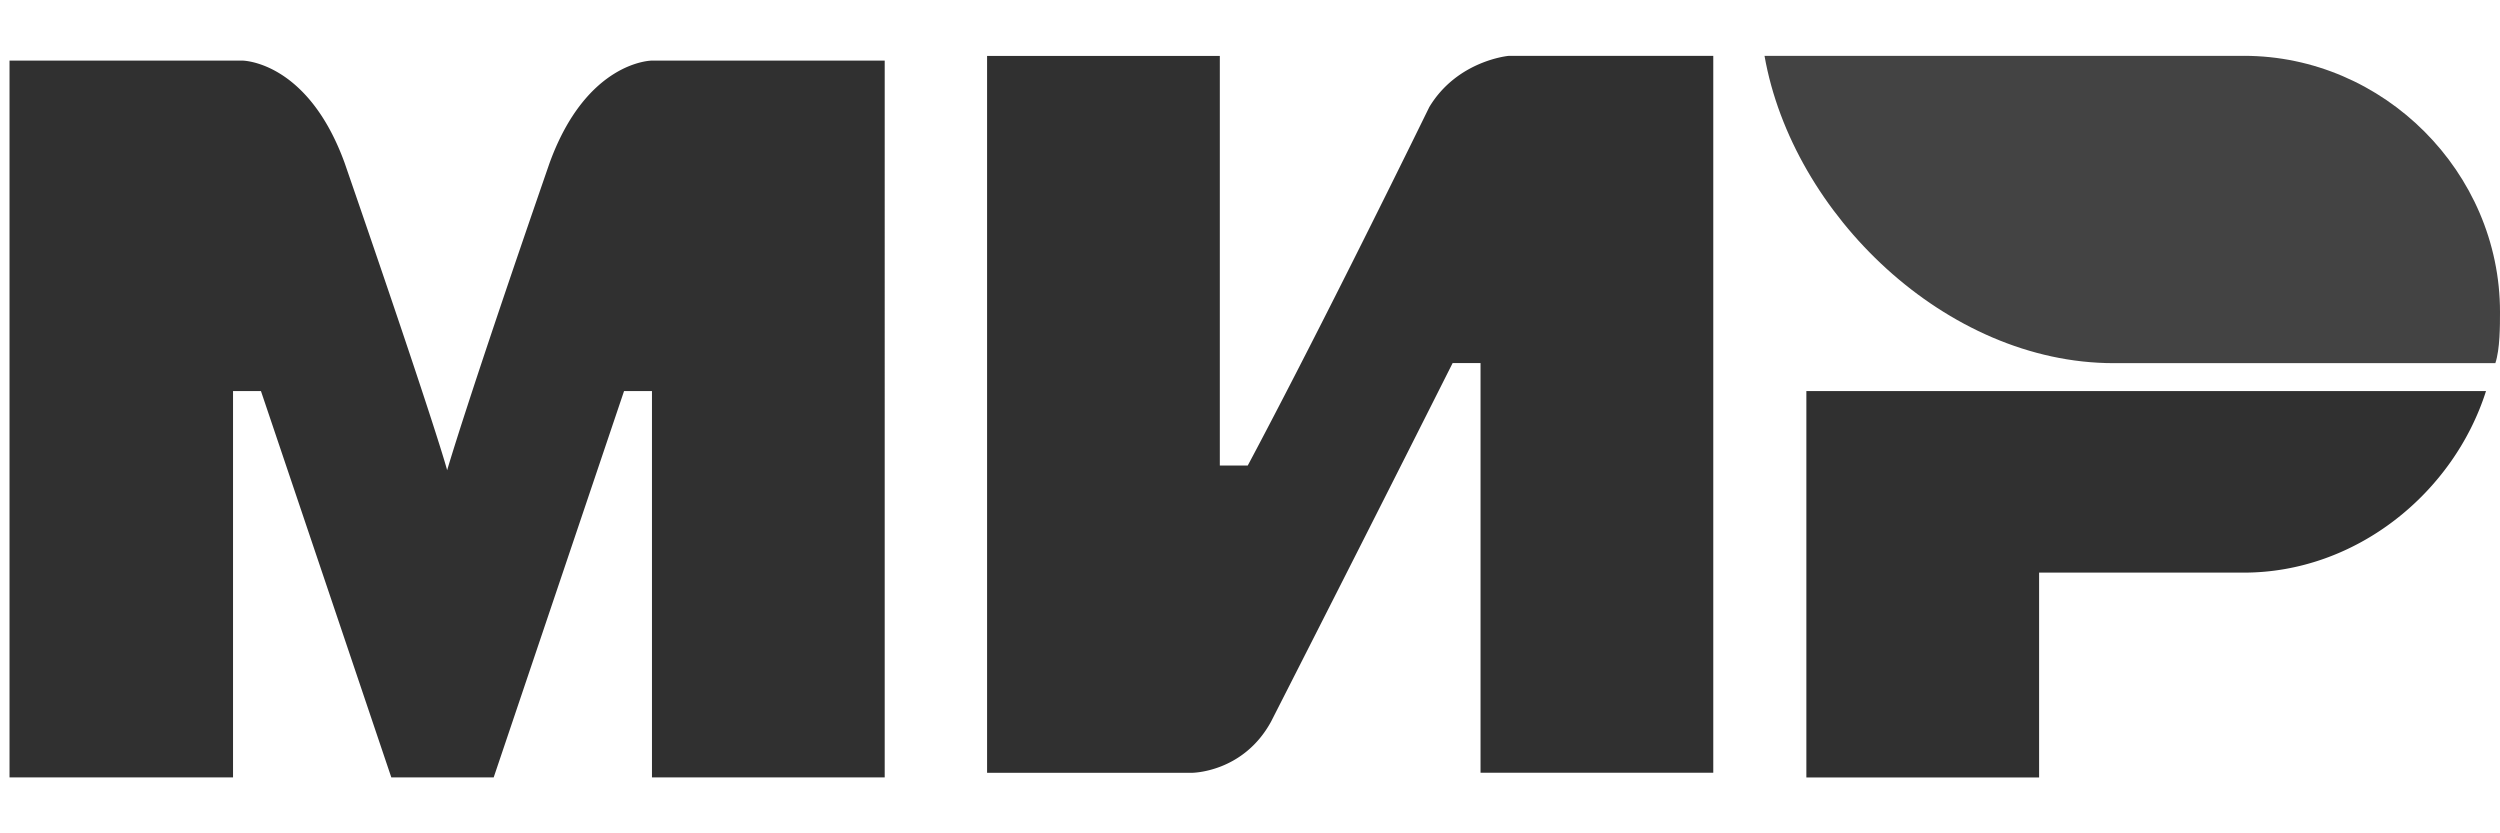
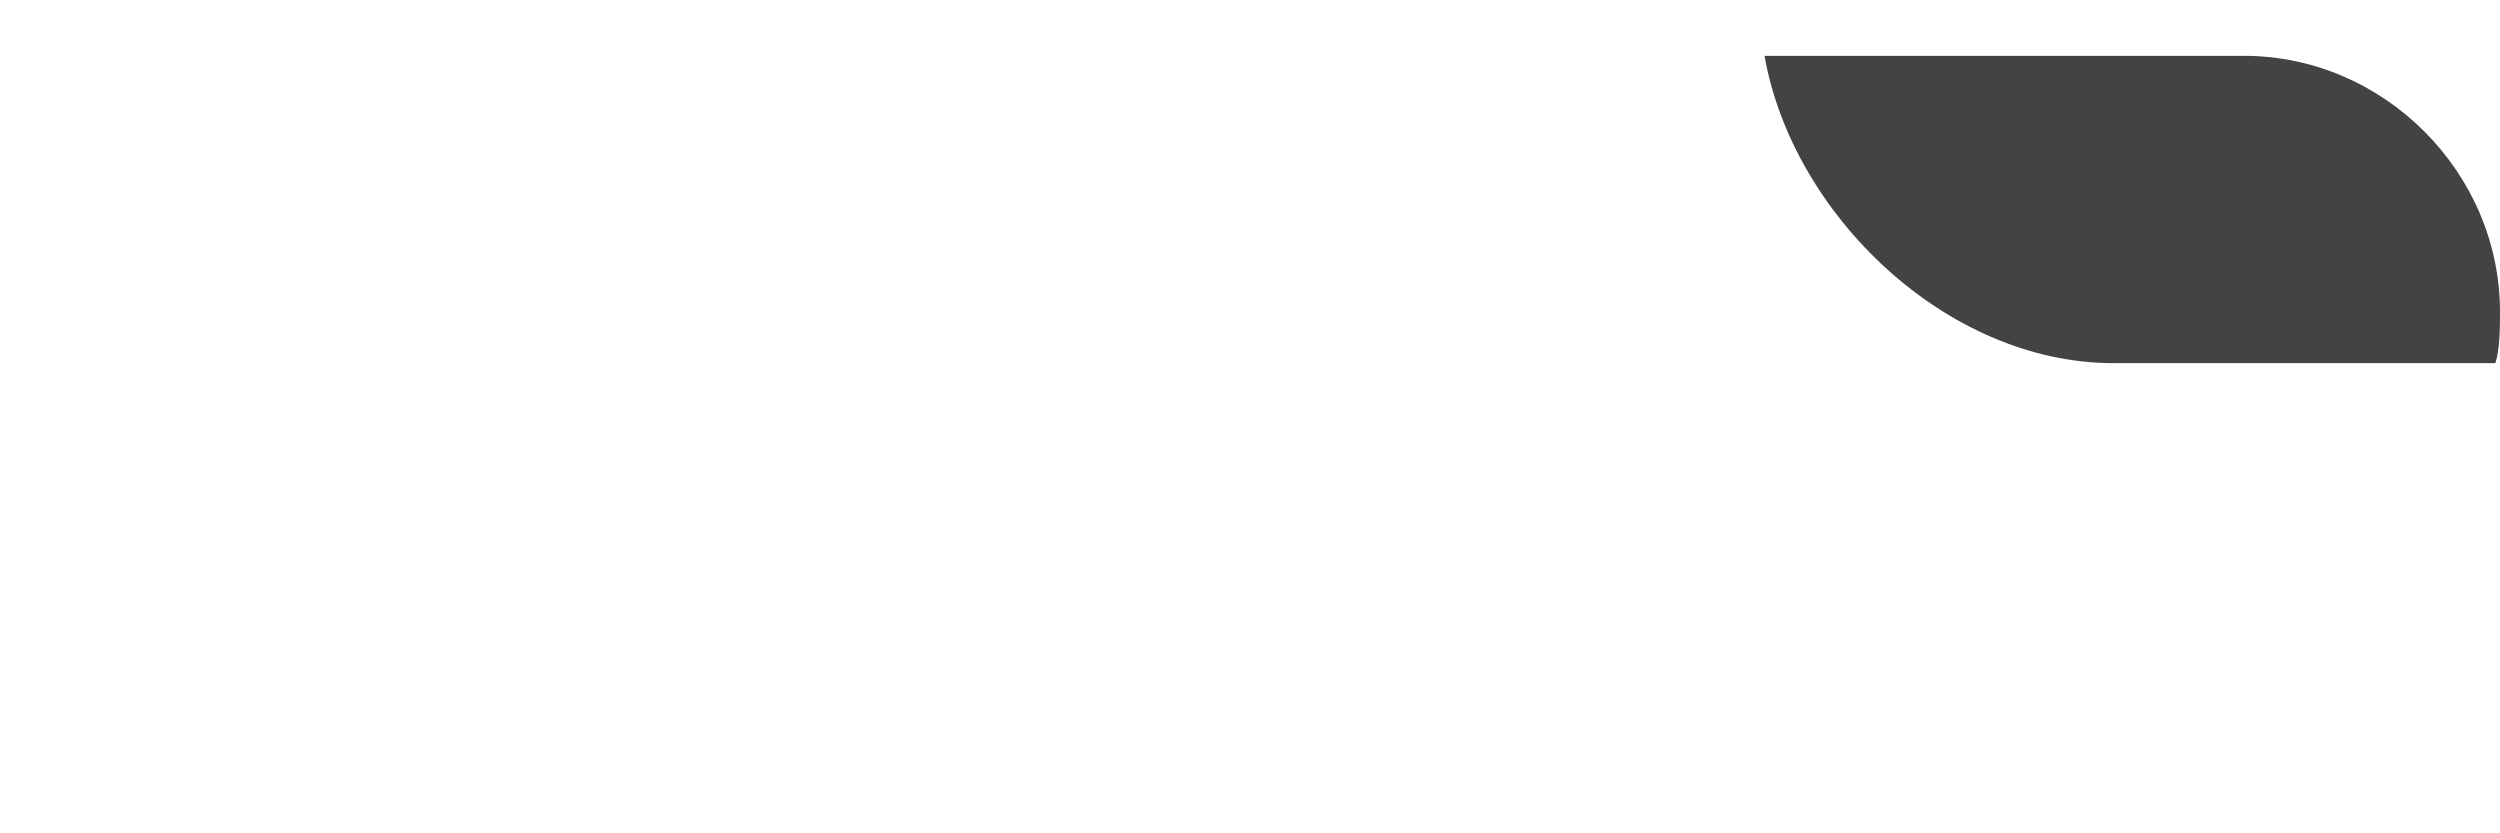
<svg xmlns="http://www.w3.org/2000/svg" width="42" height="14" viewBox="0 0 42 14" fill="none">
  <path d="M37.699.939h-8.055c.469 2.659 3.05 5.162 5.865 5.162h6.413C42 5.866 42 5.475 42 5.24 42 2.893 40.045.938 37.699.938Z" fill="#434343" />
-   <path d="M30.347 6.57v6.491h3.91V9.62h3.441c1.877 0 3.52-1.33 4.067-3.05H30.347ZM16.583.939v12.044h3.441s.86 0 1.33-.86a1341.58 1341.58 0 0 0 3.05-6.023h.469v6.882h3.91V.939h-3.441s-.86.078-1.33.86c-1.955 3.989-3.05 6.022-3.05 6.022h-.469V.94h-3.91ZM.16 13.06V1.018h3.91s1.095 0 1.72 1.72C7.356 7.273 7.512 7.9 7.512 7.9s.313-1.095 1.721-5.162c.626-1.72 1.72-1.72 1.72-1.72h3.91V13.06h-3.91V6.57h-.469l-2.19 6.49h-1.72l-2.19-6.49h-.469v6.49H.16Z" fill="#303030" />
</svg>